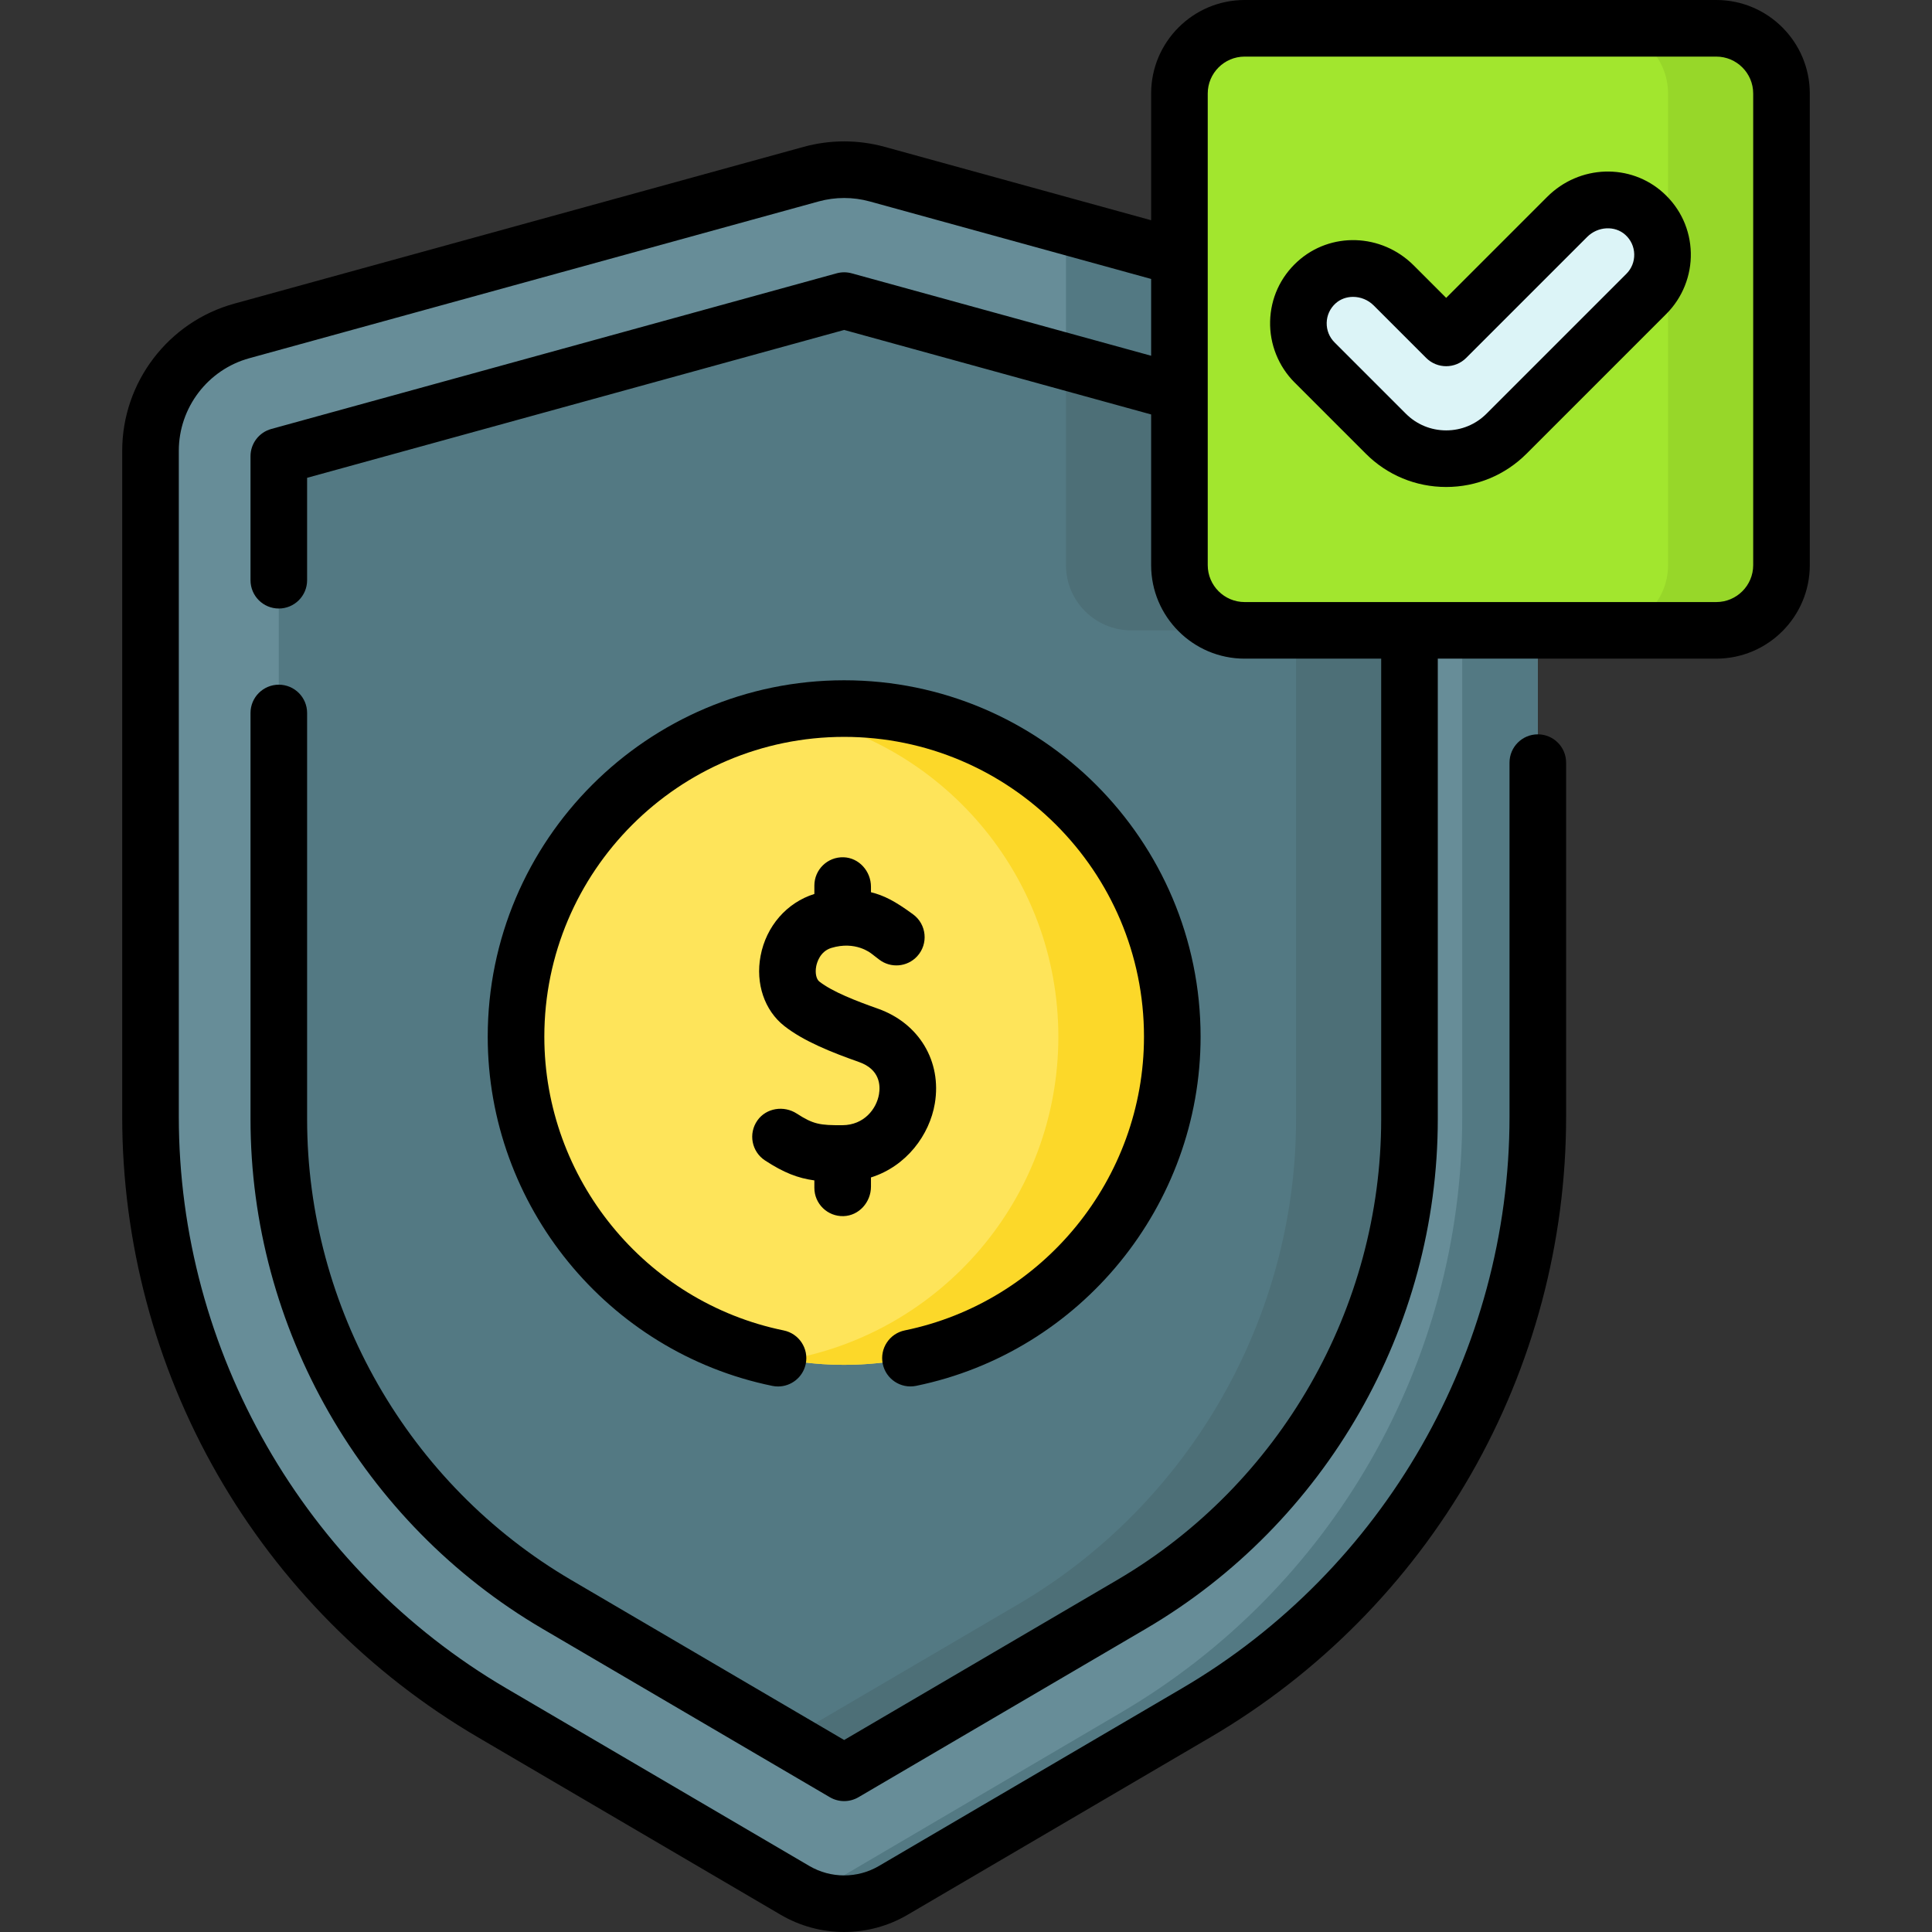
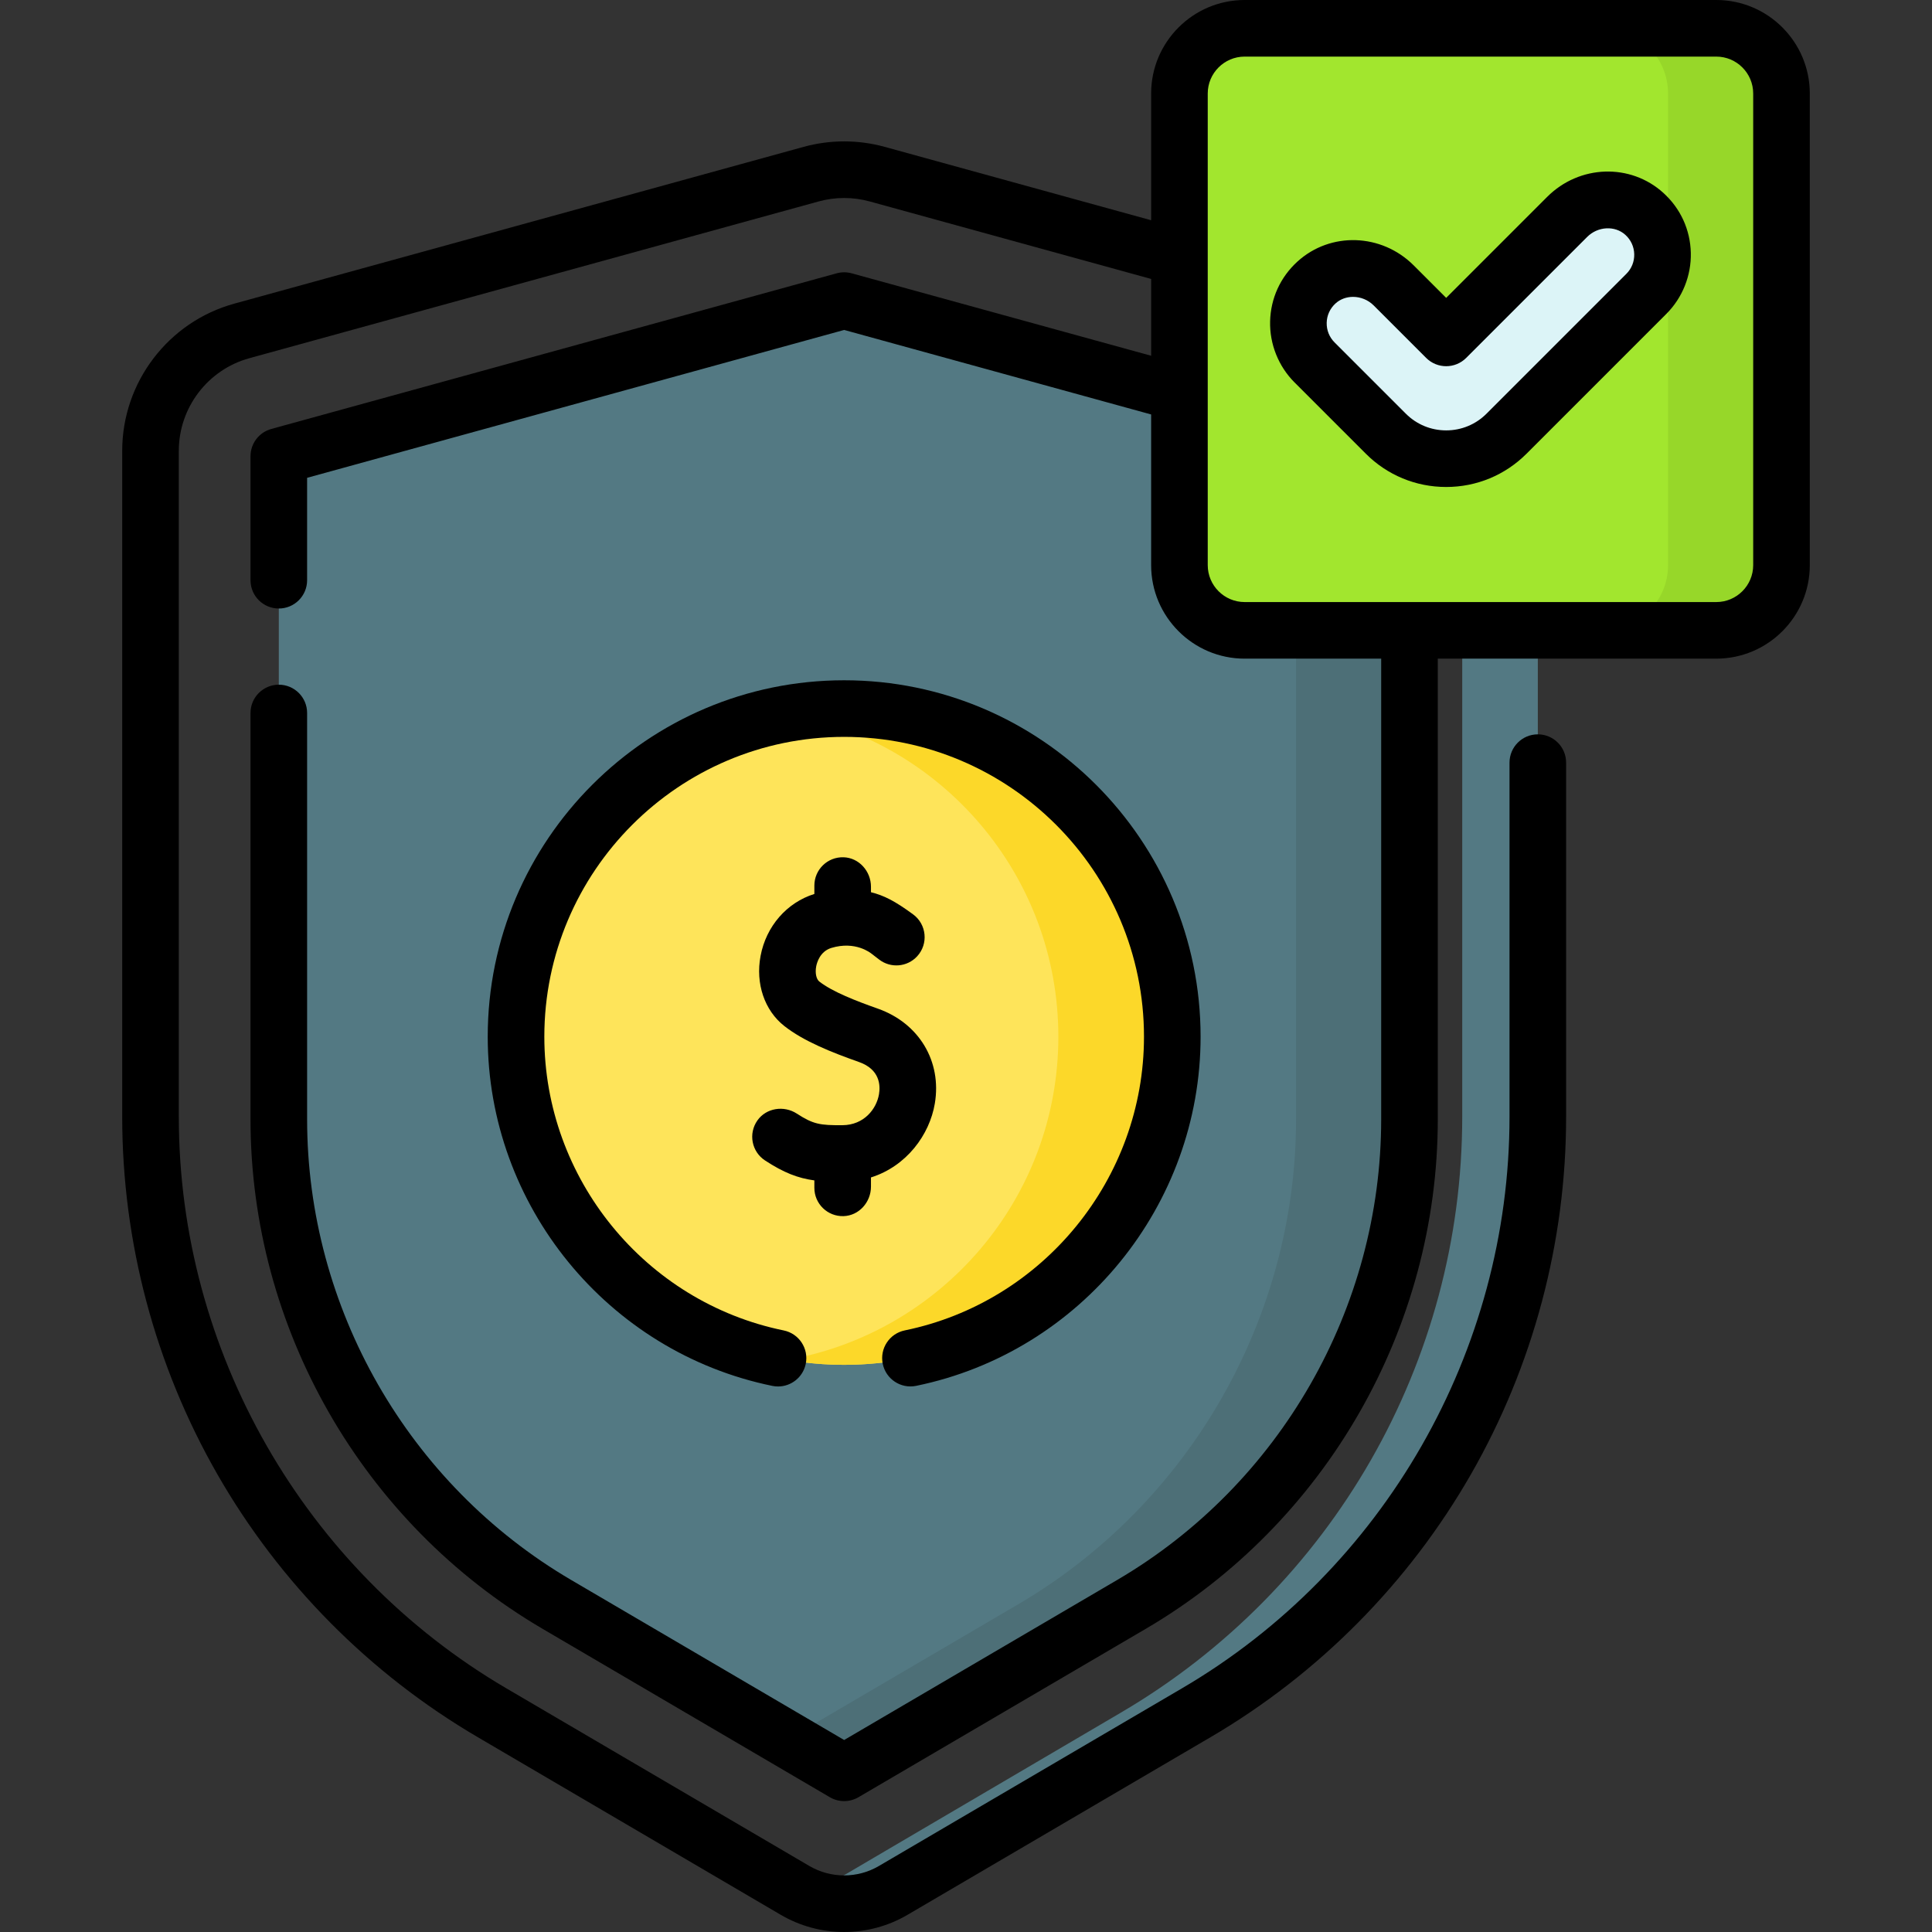
<svg xmlns="http://www.w3.org/2000/svg" width="512" viewBox="0 0 511.997 511.997" height="512" id="Capa_1">
  <rect x="0" y="0" width="511.997" height="511.997" fill="#333333" stroke="none" />
  <g>
    <g>
-       <path fill="#678d98" d="m407.536 119.46v176.5c0 64.96-34.43 125.06-90.47 157.91l-80.35 47.1c-8.03 4.71-17.98 4.71-26.02 0l-80.34-47.1c-56.04-32.85-90.47-92.95-90.47-157.91v-176.5c0-14.83 9.9-27.83 24.19-31.76l150.89-41.55c5.72-1.57 11.77-1.57 17.49 0l50.04 13.78 100.84 27.77c14.3 3.93 24.2 16.93 24.2 31.76z" />
      <g fill="#537983">
-         <path d="m407.536 119.46v47.59h-107.75c-9.55 0-17.29-7.74-17.29-17.28v-89.84l100.84 27.77c14.3 3.93 24.2 16.93 24.2 31.76z" />
        <path d="m383.338 87.697-150.883-41.546c-5.724-1.576-11.768-1.576-17.492 0l-1.27.35 149.612 41.196c14.295 3.936 24.2 16.937 24.2 31.763v176.497c0 64.963-34.432 125.06-90.476 157.913l-72.863 42.793c-4.586 2.688-9.795 3.835-14.917 3.454l1.452.851c8.033 4.709 17.984 4.709 26.017 0l80.344-47.098c56.044-32.853 90.476-92.949 90.476-157.913v-176.497c0-14.827-9.905-27.827-24.2-31.763z" />
        <path d="m373.526 120.91v175.69c0 52.67-28.22 101.93-73.66 128.57l-76.16 44.64-76.15-44.64c-45.44-26.64-73.67-75.9-73.67-128.57v-175.69l149.82-41.25 58.79 16.19z" />
      </g>
-       <path fill="#4d6f77" d="m373.526 120.91v46.14h-73.74c-9.55 0-17.29-7.74-17.29-17.28v-53.92z" />
      <path fill="#4d6f77" d="m343.466 112.634v183.964c0 52.671-28.227 101.937-73.665 128.573l-61.122 35.829 15.031 8.811 76.153-44.641c45.438-26.635 73.665-75.902 73.665-128.573v-175.686z" />
      <g>
        <circle r="86.957" fill="#fee45a" cy="274.735" cx="223.709" />
      </g>
      <path fill="#fcd829" d="m223.709 187.778c-5.149 0-10.193.451-15.097 1.309 40.828 7.147 71.86 42.772 71.86 85.647s-31.032 78.5-71.86 85.647c4.904.858 9.947 1.309 15.097 1.309 48.025 0 86.957-38.932 86.957-86.956s-38.932-86.956-86.957-86.956z" />
      <path fill="#a2e62e" d="m454.829 167.05h-124.986c-9.545 0-17.282-7.738-17.282-17.282v-124.986c0-9.545 7.738-17.282 17.282-17.282h124.986c9.545 0 17.282 7.738 17.282 17.282v124.986c0 9.545-7.738 17.282-17.282 17.282z" />
      <path fill="#97d729" d="m454.829 7.5h-30.062c9.545 0 17.282 7.738 17.282 17.282v124.986c0 9.545-7.738 17.282-17.282 17.282h30.062c9.545 0 17.282-7.738 17.282-17.282v-124.986c0-9.545-7.738-17.282-17.282-17.282z" />
      <path fill="#dcf4f7" d="m415.321 57.476-32.071 32.071-13.899-13.899c-5.57-5.57-14.644-6.083-20.47-.78-6.22 5.661-6.391 15.299-.512 21.178l18.883 18.883c8.835 8.835 23.16 8.835 31.996 0l37.055-37.055c5.879-5.879 5.708-15.517-.512-21.178-5.826-5.302-14.9-4.79-20.47.78z" />
    </g>
    <g>
      <path d="m440.839 51.148c-8.749-7.962-22.287-7.511-30.821 1.024l-26.768 26.768-8.596-8.597c-8.535-8.535-22.073-8.984-30.822-1.023-4.526 4.12-7.099 9.752-7.242 15.857-.142 6.02 2.218 11.914 6.476 16.172l18.883 18.882c5.689 5.69 13.254 8.824 21.301 8.824s15.612-3.134 21.301-8.823l37.055-37.055c4.257-4.257 6.617-10.15 6.476-16.171-.144-6.106-2.716-11.737-7.243-15.858zm-9.839 21.422-37.055 37.056c-2.857 2.856-6.655 4.43-10.695 4.43s-7.838-1.573-10.695-4.431l-18.883-18.882c-1.392-1.393-2.133-3.243-2.087-5.213.046-1.966.878-3.783 2.343-5.116 1.283-1.167 2.946-1.741 4.642-1.741 1.962 0 3.968.769 5.477 2.278l13.899 13.899c2.928 2.928 7.677 2.928 10.606 0l32.071-32.07c2.814-2.815 7.353-3.056 10.119-.538 1.465 1.333 2.297 3.15 2.343 5.117.047 1.969-.694 3.82-2.085 5.211z" />
      <path d="m223.545 322.285c4.105-.123 7.269-3.704 7.269-7.811v-2.442c9.476-2.989 15.537-11.343 16.923-19.588 1.88-11.184-4.181-21.286-15.082-25.14-5.727-2.024-12.051-4.462-15.531-7.191-.811-.636-1.15-2.286-.825-4.013.172-.915.974-3.975 4.039-4.897 6.333-1.907 10.353 1.29 10.79 1.66l1.856 1.427c3.073 2.362 7.441 1.99 10.069-.86 3.026-3.281 2.527-8.473-1.071-11.114-4.888-3.588-7.743-5.009-11.168-5.871v-1.45c0-4.107-3.164-7.688-7.269-7.811-4.247-.128-7.731 3.277-7.731 7.497v2.227c-7.319 2.288-12.774 8.555-14.255 16.415-1.382 7.333 1.035 14.458 6.308 18.594 5.174 4.058 12.568 6.979 19.789 9.531 5.519 1.95 5.682 6.17 5.289 8.511-.662 3.936-3.973 8.189-9.679 8.228-5.952.036-7.711-.226-12.116-3.081-3.407-2.209-8.085-1.502-10.427 1.816-2.462 3.488-1.525 8.291 2.017 10.608 4.97 3.251 8.712 4.695 13.074 5.288v1.972c0 4.217 3.484 7.622 7.731 7.495z" />
      <path d="m242.787 367.262c43.678-8.962 75.379-47.875 75.379-92.527 0-52.083-42.373-94.456-94.457-94.456s-94.457 42.373-94.457 94.456c0 44.677 31.722 83.595 75.428 92.538.507.104 1.013.154 1.511.154 3.488 0 6.613-2.447 7.34-5.998.831-4.059-1.786-8.021-5.844-8.852-36.757-7.521-63.435-40.259-63.435-77.843 0-43.812 35.644-79.456 79.457-79.456s79.457 35.644 79.457 79.456c0 37.562-26.661 70.297-63.394 77.834-4.058.832-6.672 4.797-5.84 8.854.834 4.058 4.802 6.674 8.855 5.84z" />
      <path d="m454.829 0h-124.986c-13.665 0-24.782 11.117-24.782 24.782v33.584l-70.62-19.45c-7.02-1.927-14.44-1.928-21.466.002l-150.888 41.551c-17.487 4.808-29.701 20.843-29.701 38.991v176.5c0 33.18 8.718 65.935 25.212 94.725 16.494 28.791 40.342 52.877 68.964 69.655l80.342 47.102c5.185 3.037 10.995 4.556 16.805 4.556s11.62-1.52 16.798-4.557l80.35-47.1c28.623-16.779 52.47-40.865 68.965-69.656 16.494-28.79 25.212-61.545 25.212-94.725v-93.854c0-4.143-3.358-7.5-7.5-7.5s-7.5 3.357-7.5 7.5v93.854c0 62.04-33.246 120.068-86.763 151.439l-80.352 47.102c-5.68 3.331-12.743 3.332-18.432-.001l-80.34-47.101c-53.515-31.371-86.761-89.399-86.761-151.439v-176.5c0-11.418 7.681-21.504 18.681-24.529l150.883-41.549c4.422-1.213 9.098-1.214 13.514-.002l74.596 20.545v20.353l-79.364-21.848c-1.303-.357-2.679-.358-3.981.001l-149.82 41.25c-3.254.896-5.509 3.855-5.509 7.23v32.853c0 4.143 3.358 7.5 7.5 7.5s7.5-3.357 7.5-7.5v-27.139l142.32-39.185 81.354 22.397v39.932c0 13.665 11.117 24.782 24.782 24.782h36.183v122.049c0 50.017-26.804 96.803-69.952 122.1l-72.367 42.417-72.356-42.417c-43.155-25.301-69.963-72.087-69.963-122.101v-107.649c0-4.143-3.358-7.5-7.5-7.5s-7.5 3.357-7.5 7.5v107.65c0 55.314 29.649 107.059 77.377 135.04l76.15 44.641c1.171.687 2.482 1.029 3.793 1.029s2.622-.343 3.792-1.029l76.161-44.641c47.721-27.978 77.366-79.723 77.366-135.04v-122.05h73.803c13.665 0 24.782-11.117 24.782-24.782v-124.986c0-13.665-11.117-24.782-24.782-24.782zm9.782 149.768c0 5.394-4.388 9.782-9.782 9.782h-124.986c-5.394 0-9.782-4.389-9.782-9.782v-124.986c0-5.394 4.388-9.782 9.782-9.782h124.986c5.394 0 9.782 4.389 9.782 9.782z" />
    </g>
  </g>
</svg>